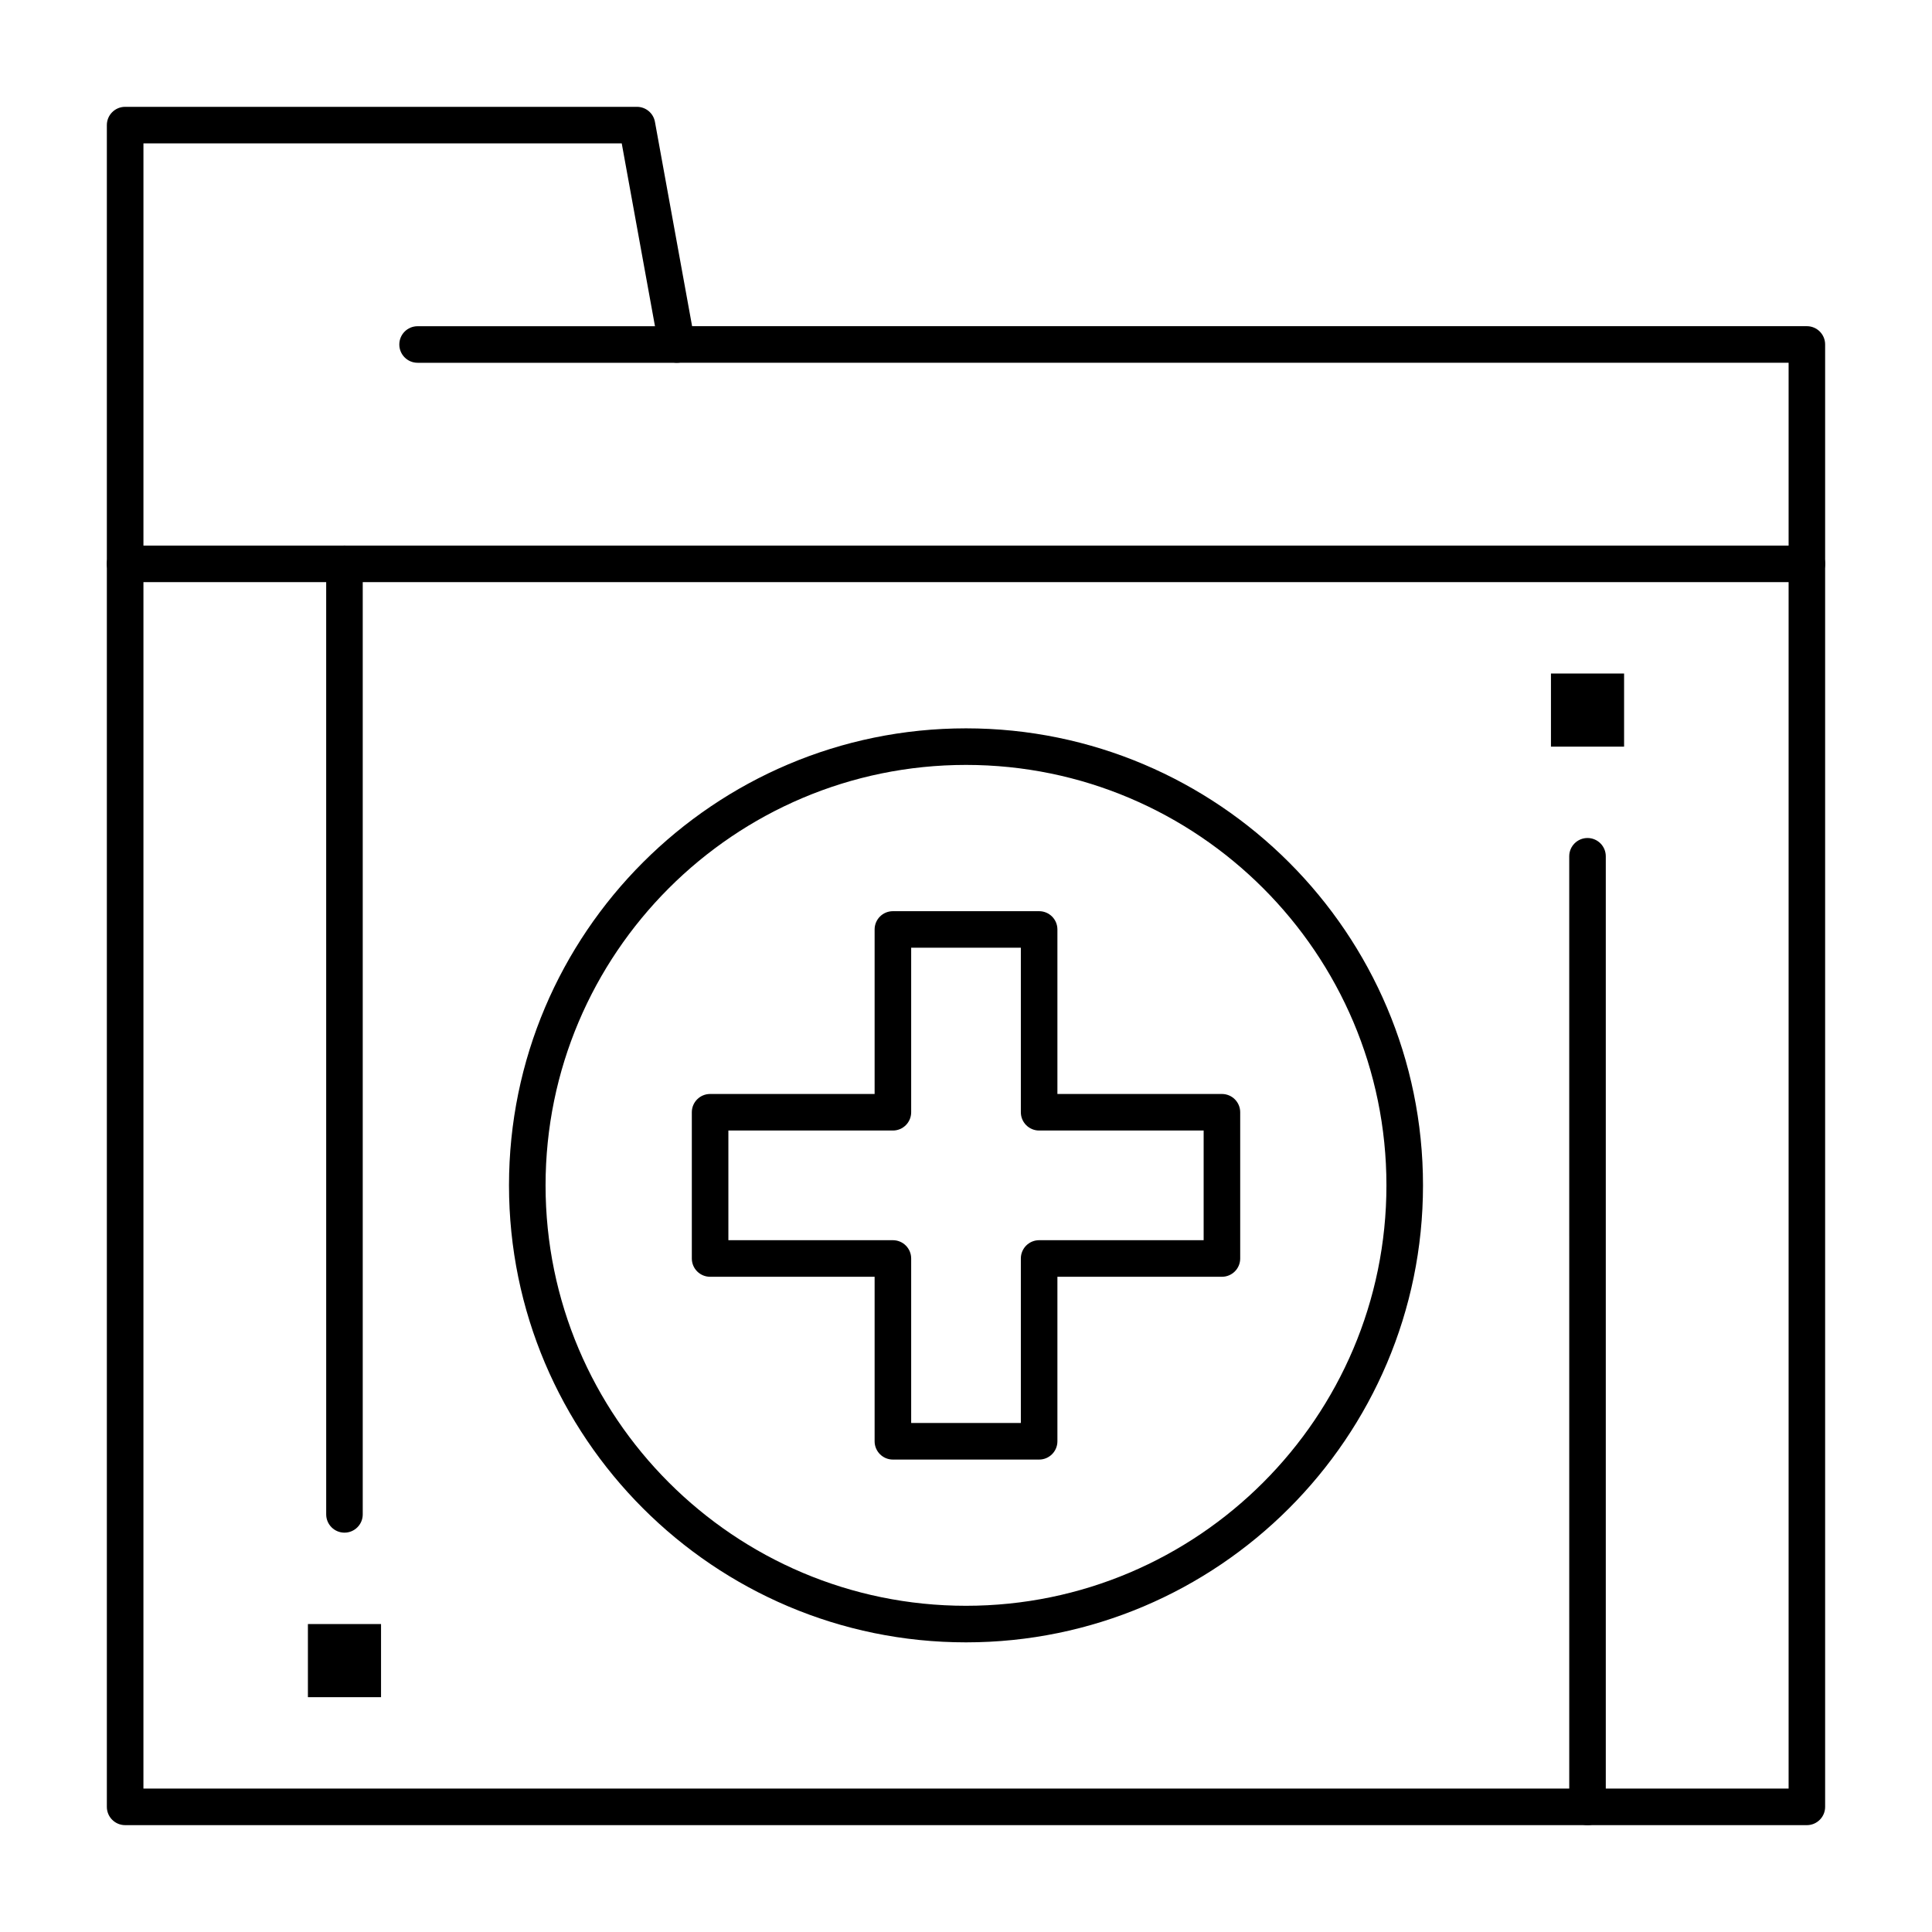
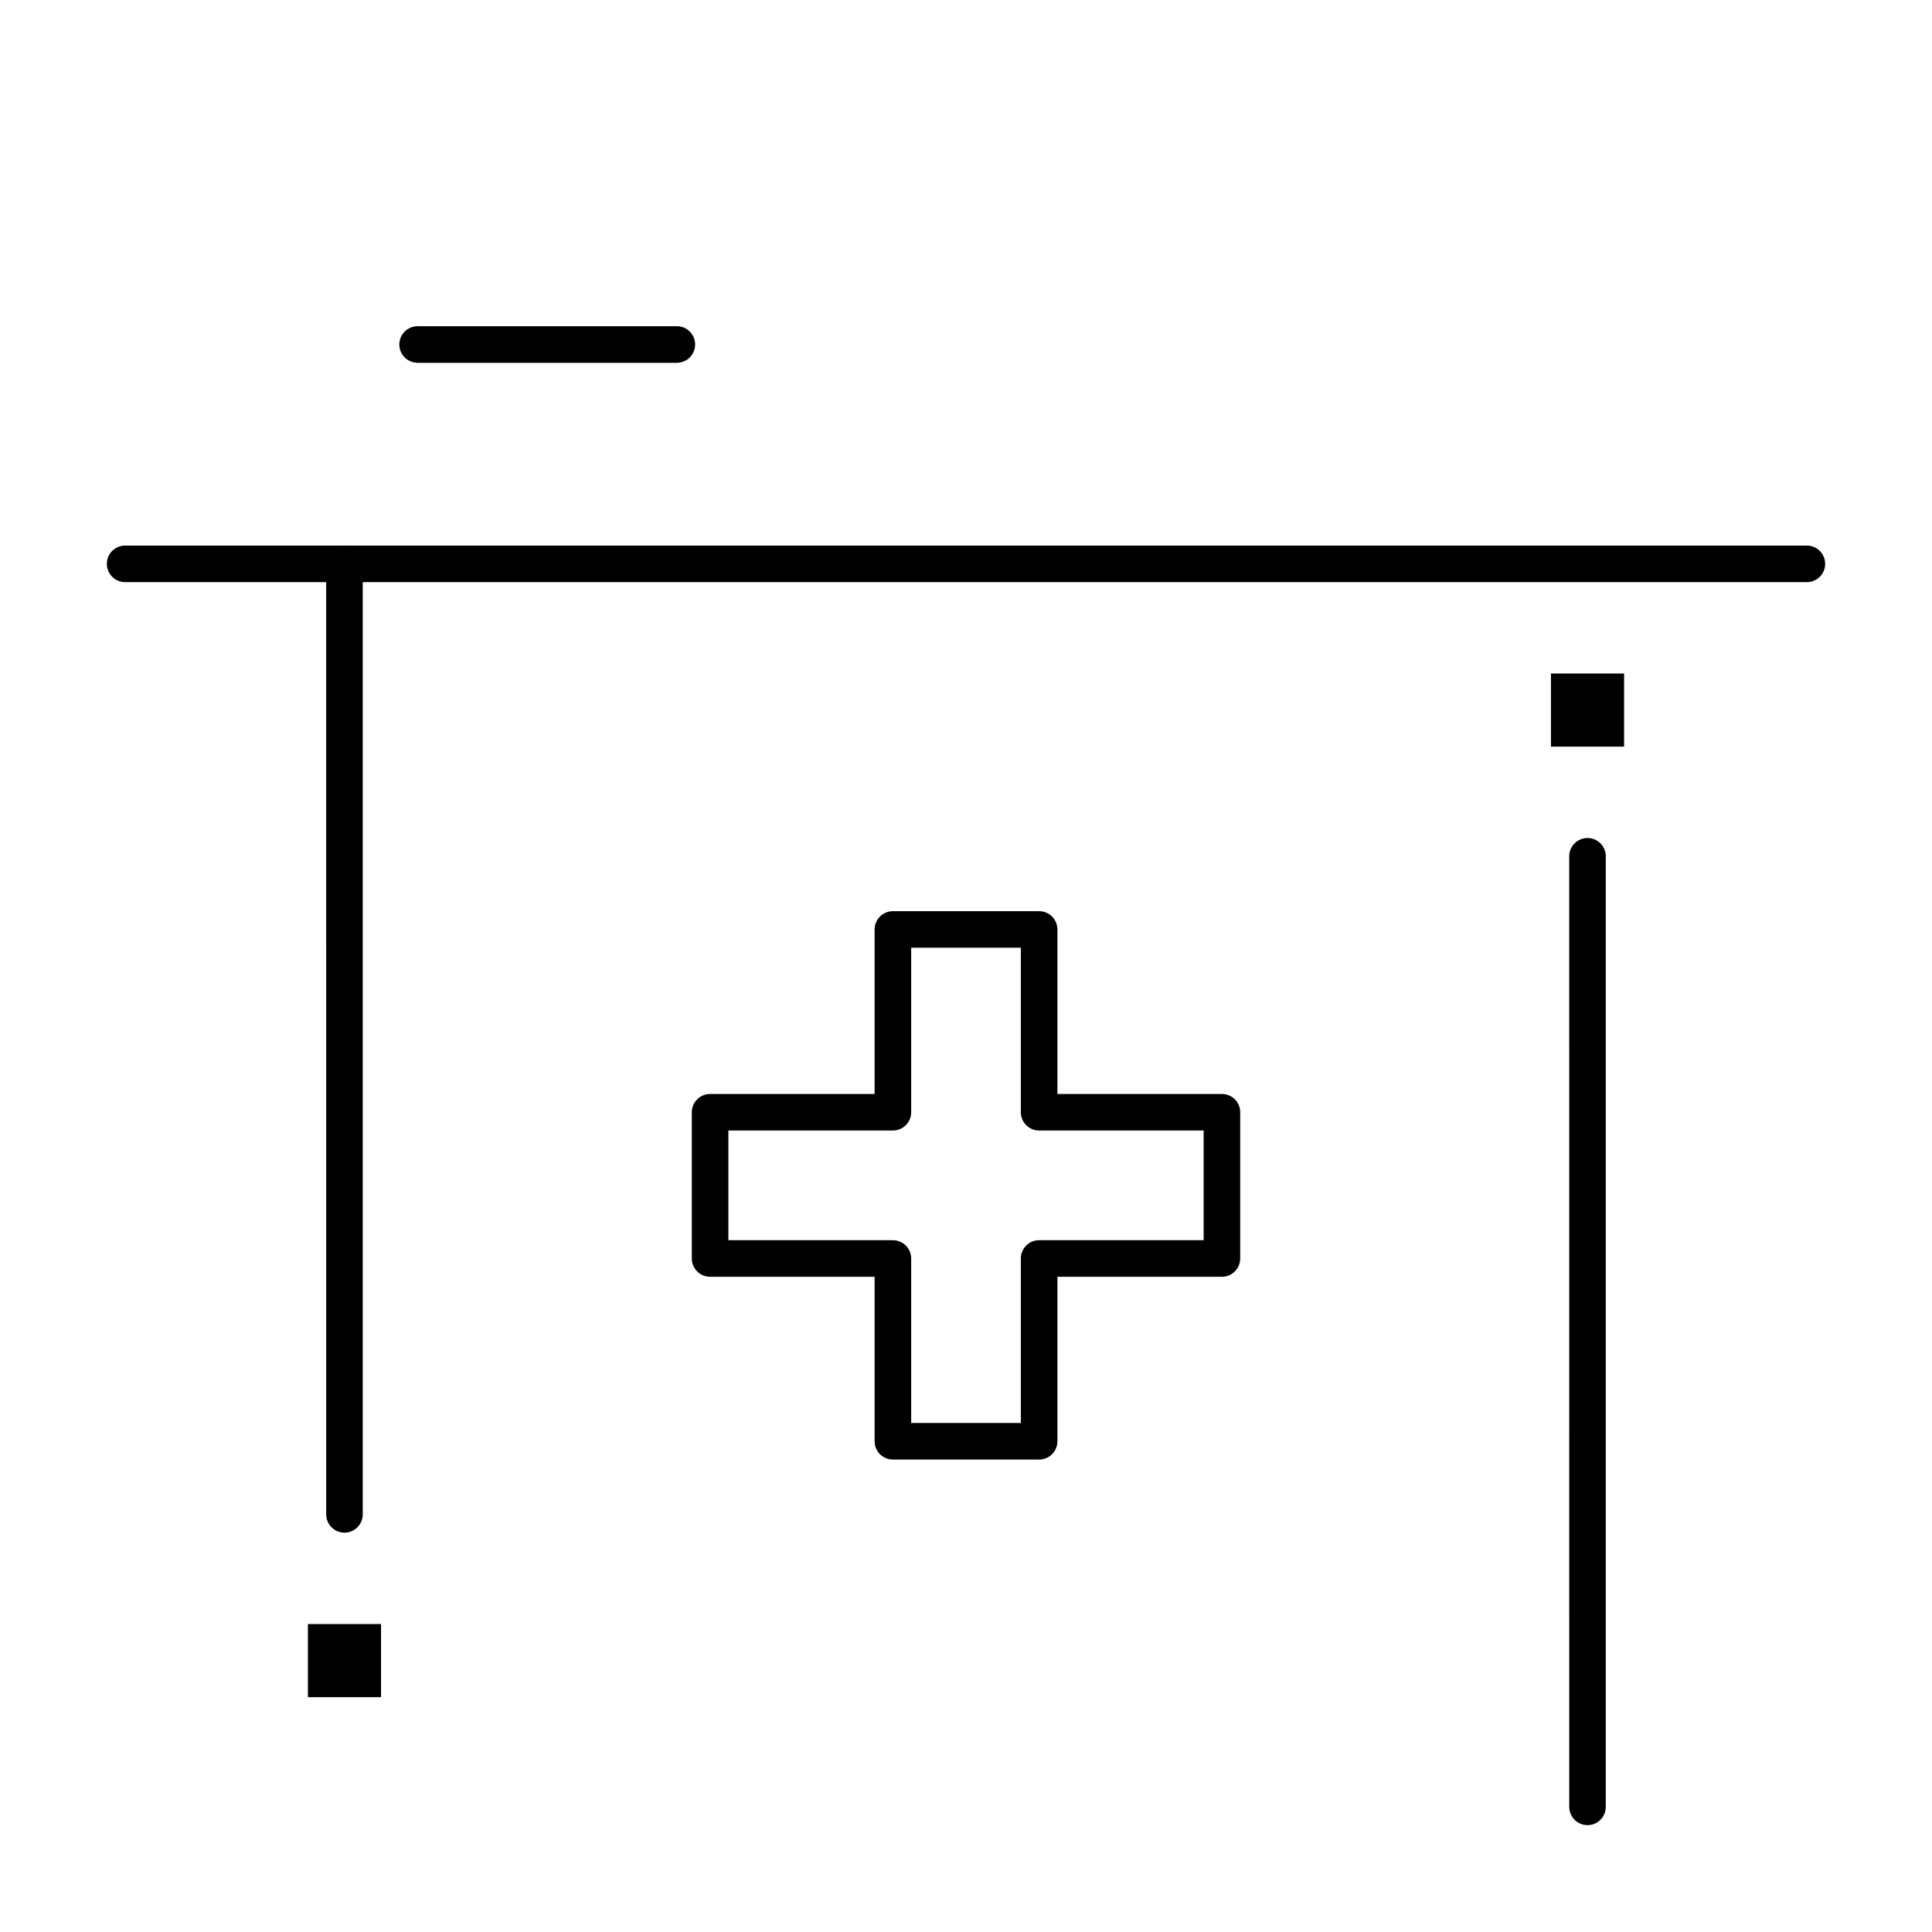
<svg xmlns="http://www.w3.org/2000/svg" fill="#000000" width="800px" height="800px" version="1.1" viewBox="144 144 512 512">
  <g>
-     <path d="m622.84 627.68h-445.68c-2.676 0-4.844-2.168-4.844-4.844v-445.68c0-2.676 2.168-4.844 4.844-4.844h135.64c2.34 0 4.348 1.676 4.766 3.977l9.848 54.152h295.42c2.676 0 4.844 2.168 4.844 4.844v387.55c0.004 2.676-2.168 4.848-4.844 4.848zm-440.83-9.691h435.99v-377.86h-294.62c-2.34 0-4.348-1.676-4.766-3.977l-9.848-54.156h-126.75z" />
    <path d="m323.37 240.14h-68.703c-2.676 0-4.844-2.168-4.844-4.844s2.168-4.844 4.844-4.844h68.703c2.676 0 4.844 2.168 4.844 4.844 0 2.672-2.168 4.844-4.844 4.844z" />
    <path d="m622.84 298.27h-445.68c-2.676 0-4.844-2.168-4.844-4.844s2.168-4.844 4.844-4.844h445.68c2.676 0 4.844 2.168 4.844 4.844 0.004 2.672-2.168 4.844-4.844 4.844z" />
-     <path d="m400 579.24c-66.777 0-121.11-54.328-121.11-121.11 0-66.777 54.328-121.11 121.11-121.11 66.777 0 121.11 54.328 121.11 121.11-0.004 66.781-54.332 121.11-121.11 121.11zm0-232.53c-61.438 0-111.42 49.984-111.42 111.42 0 61.438 49.984 111.42 111.42 111.42 61.438 0 111.42-49.984 111.42-111.42s-49.984-111.42-111.42-111.42z" />
    <path d="m235.29 550.17c-2.676 0-4.844-2.168-4.844-4.844l-0.004-251.91c0-2.676 2.168-4.844 4.844-4.844 2.676 0 4.844 2.168 4.844 4.844v251.91c0.004 2.676-2.168 4.844-4.84 4.844z" />
    <path d="m564.71 627.68c-2.676 0-4.844-2.168-4.844-4.844l-0.004-251.91c0-2.676 2.168-4.844 4.844-4.844s4.844 2.168 4.844 4.844v251.91c0.004 2.672-2.164 4.844-4.84 4.844z" />
    <path d="m419.38 530.8h-38.754c-2.676 0-4.844-2.168-4.844-4.844v-43.598h-43.598c-2.676 0-4.844-2.168-4.844-4.844v-38.754c0-2.676 2.168-4.844 4.844-4.844h43.598v-43.598c0-2.676 2.168-4.844 4.844-4.844h38.754c2.676 0 4.844 2.168 4.844 4.844v43.598h43.598c2.676 0 4.844 2.168 4.844 4.844v38.754c0 2.676-2.168 4.844-4.844 4.844h-43.598v43.598c0 2.672-2.168 4.844-4.844 4.844zm-33.91-9.691h29.066v-43.598c0-2.676 2.168-4.844 4.844-4.844h43.598v-29.066h-43.598c-2.676 0-4.844-2.168-4.844-4.844v-43.598h-29.066v43.598c0 2.676-2.168 4.844-4.844 4.844h-43.598v29.066h43.598c2.676 0 4.844 2.168 4.844 4.844z" />
    <path d="m225.6 574.39h19.379v19.379h-19.379z" />
    <path d="m555.02 322.49h19.379v19.379h-19.379z" />
  </g>
</svg>